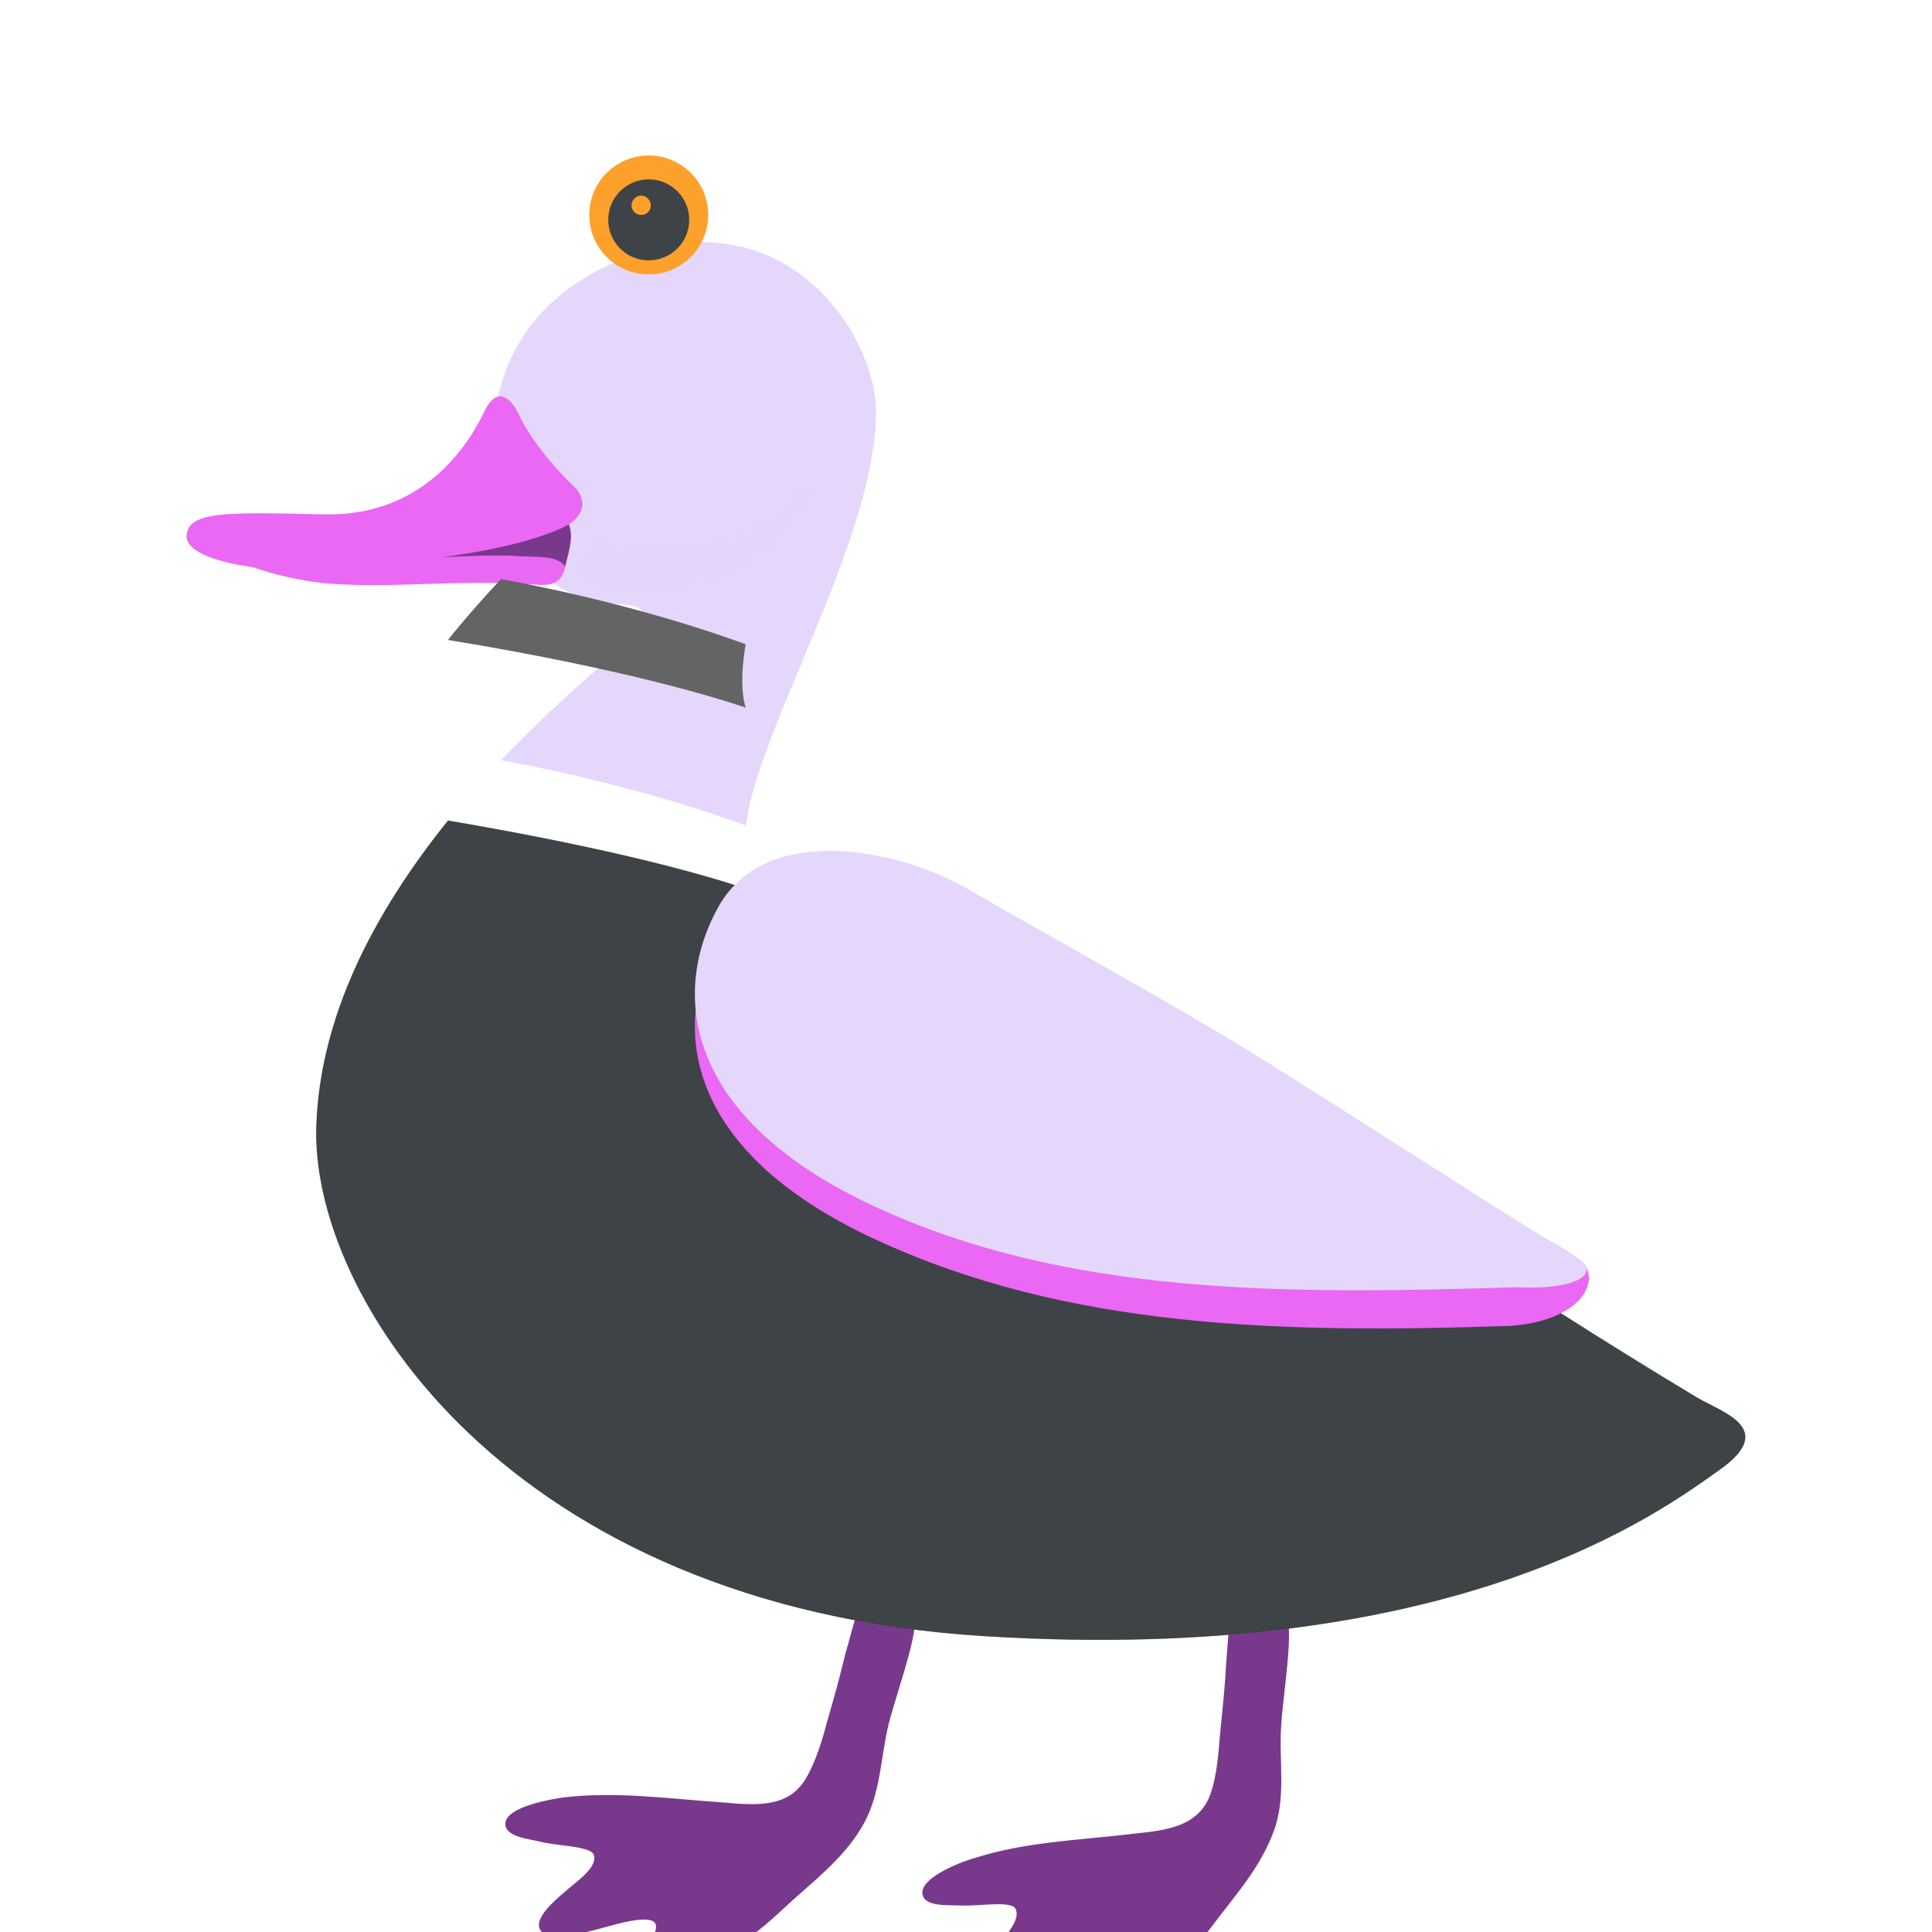
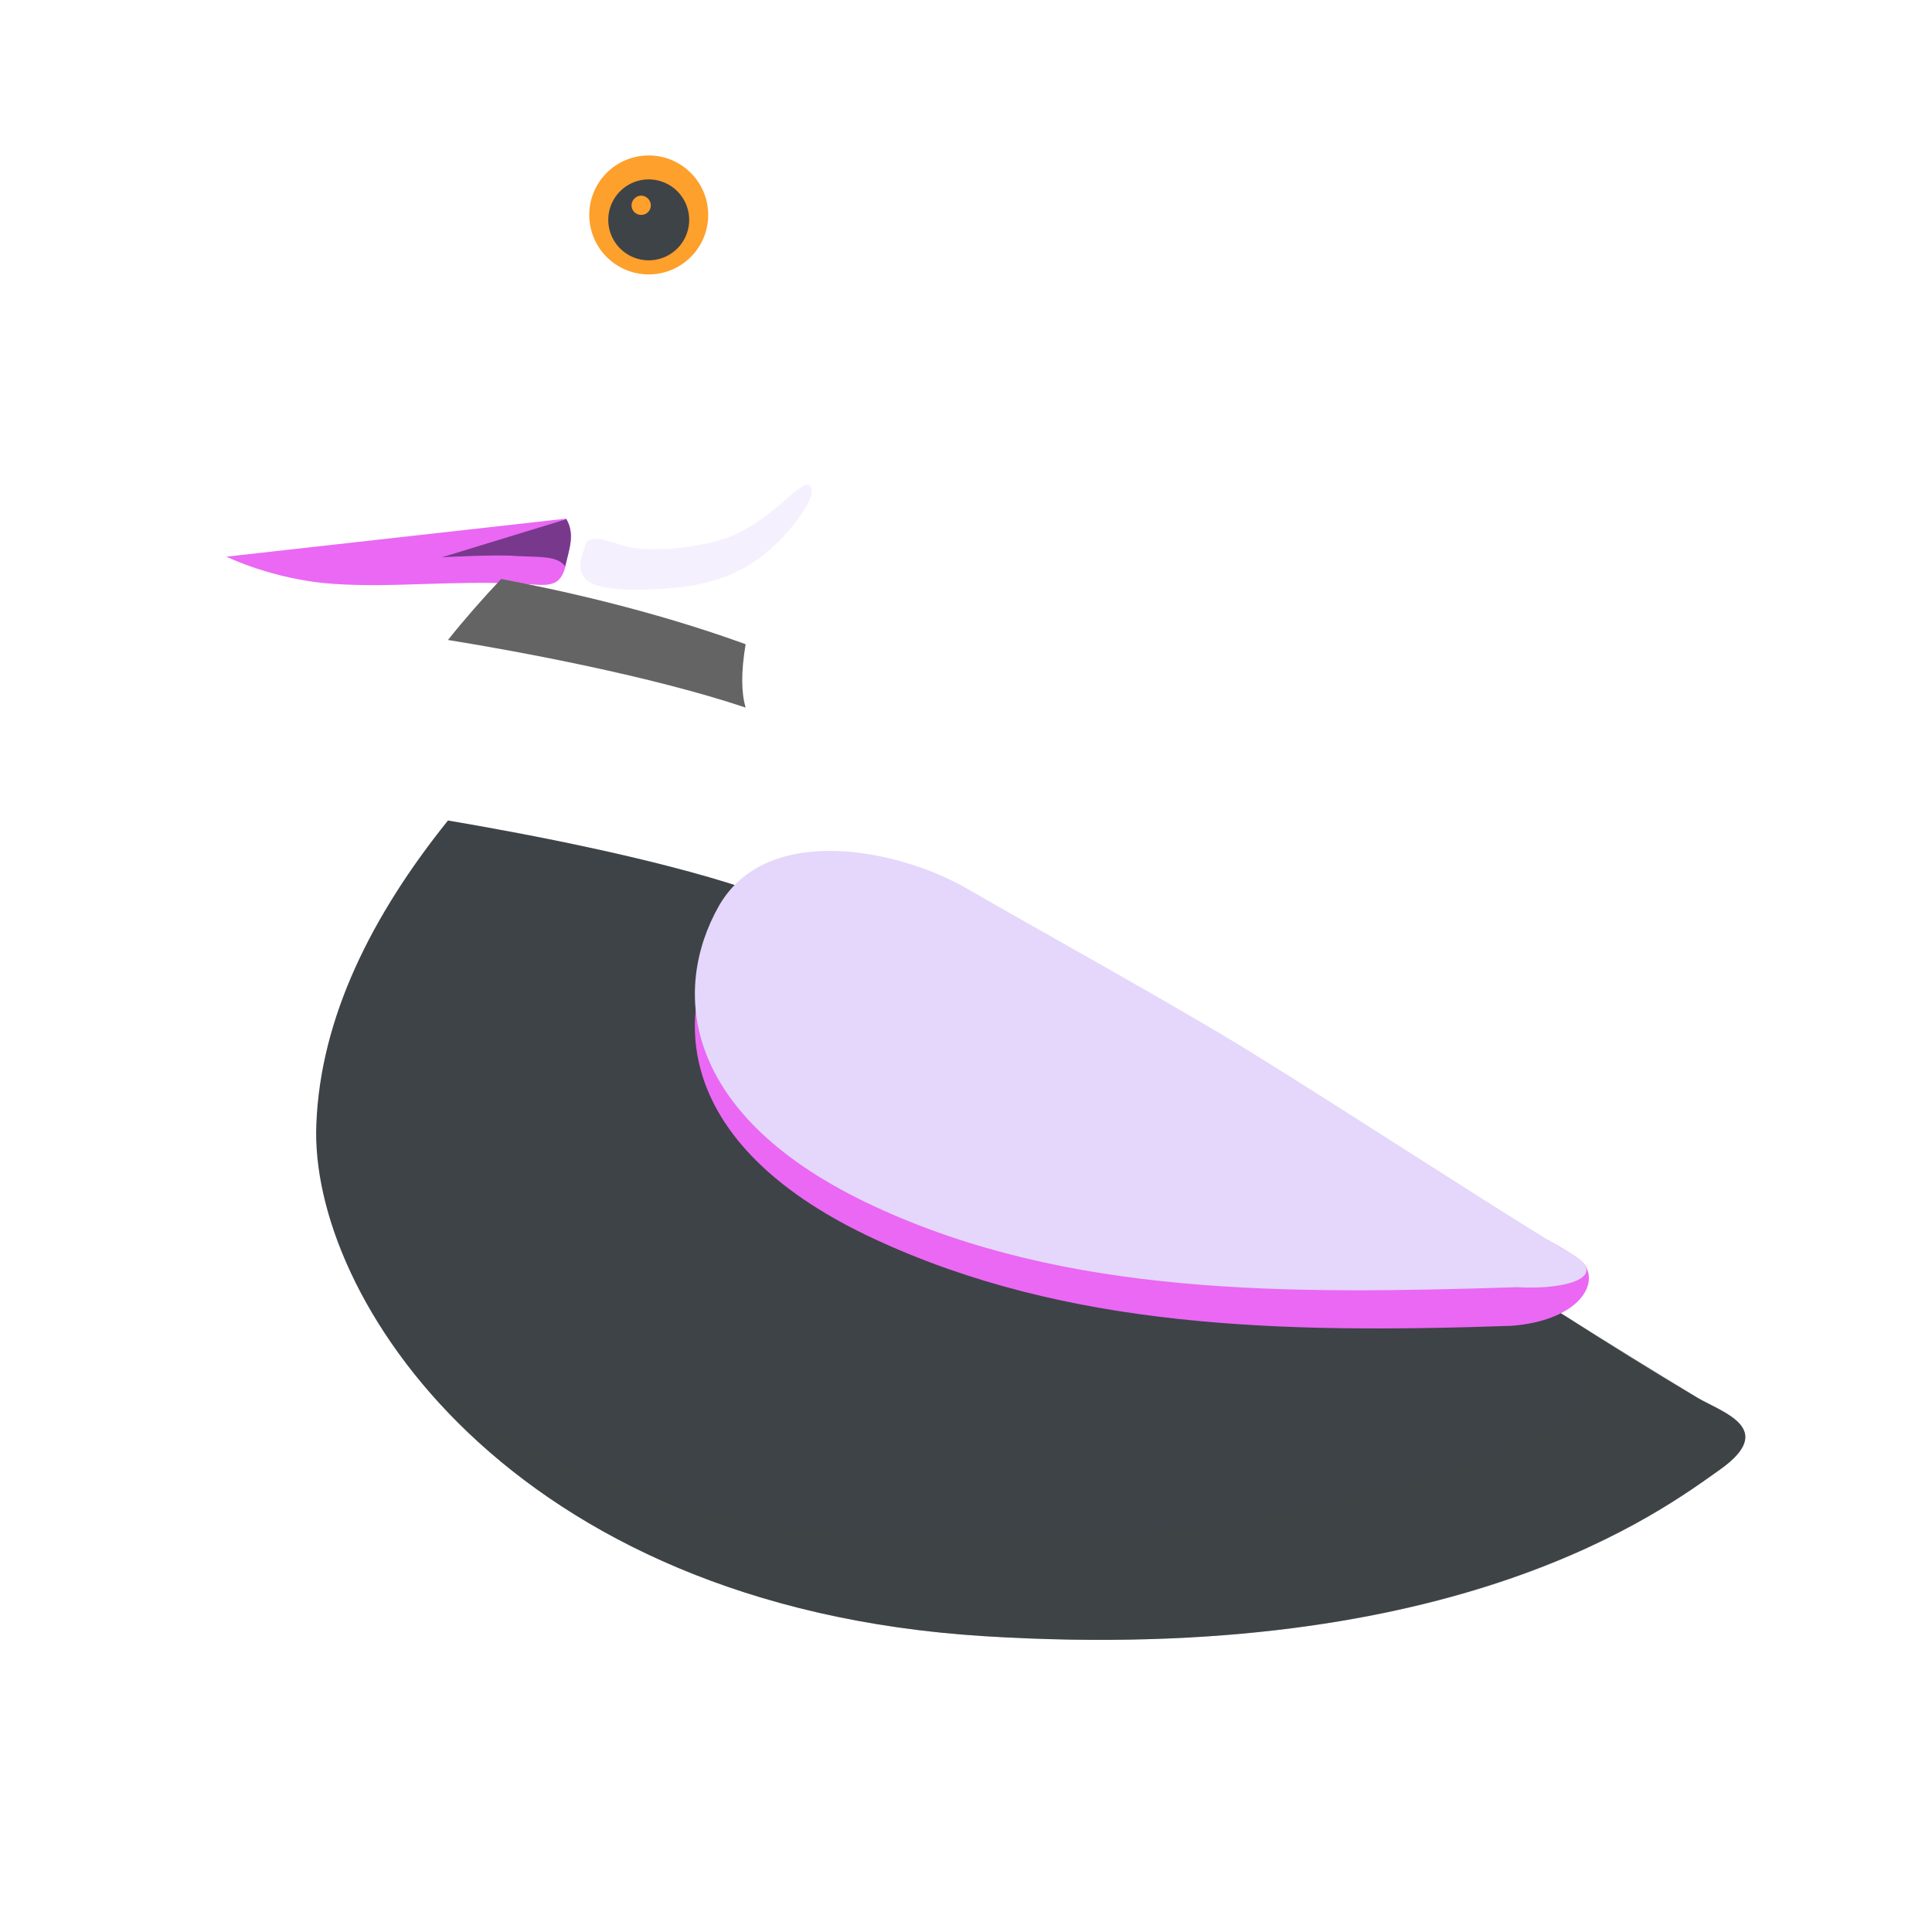
<svg xmlns="http://www.w3.org/2000/svg" id="bg_image_8" width="500" height="500" version="1.1" class="bgs" preserveAspectRatio="xMidYMin slice">
  <defs id="SvgjsDefs2847">
    <filter id="SvgjsFilter3024">
      <feOffset id="SvgjsFeOffset3025" dx="0" dy="3" result="SvgjsFeOffset3025Out" in="SourceGraphic" />
      <feFlood id="SvgjsFeFlood3026" flood-color="#000000" flood-opacity="0.8" result="SvgjsFeFlood3026Out" in="SourceGraphic" />
      <feComposite id="SvgjsFeComposite3027" in="SvgjsFeFlood3026Out" in2="SourceAlpha" operator="in" result="SvgjsFeComposite3027Out" />
      <feGaussianBlur id="SvgjsFeGaussianBlur3028" stdDeviation="0.147 0.147" result="SvgjsFeGaussianBlur3028Out" in="SvgjsFeComposite3027Out" />
      <feBlend id="SvgjsFeBlend3029" in="SourceGraphic" in2="SvgjsFeGaussianBlur3028Out" mode="normal" result="SvgjsFeBlend3029Out" />
    </filter>
    <filter id="SvgjsFilter3030">
      <feOffset id="SvgjsFeOffset3031" dx="0" dy="3" result="SvgjsFeOffset3031Out" in="SourceGraphic" />
      <feFlood id="SvgjsFeFlood3032" flood-color="#000000" flood-opacity="0.8" result="SvgjsFeFlood3032Out" in="SourceGraphic" />
      <feComposite id="SvgjsFeComposite3033" in="SvgjsFeFlood3032Out" in2="SourceAlpha" operator="in" result="SvgjsFeComposite3033Out" />
      <feGaussianBlur id="SvgjsFeGaussianBlur3034" stdDeviation="0.147 0.147" result="SvgjsFeGaussianBlur3034Out" in="SvgjsFeComposite3033Out" />
      <feBlend id="SvgjsFeBlend3035" in="SourceGraphic" in2="SvgjsFeGaussianBlur3034Out" mode="normal" result="SvgjsFeBlend3035Out" />
    </filter>
    <filter id="SvgjsFilter3174">
      <feOffset id="SvgjsFeOffset3175" dx="0" dy="3" result="SvgjsFeOffset3175Out" in="SourceGraphic" />
      <feFlood id="SvgjsFeFlood3176" flood-color="#000000" flood-opacity="0.8" result="SvgjsFeFlood3176Out" in="SourceGraphic" />
      <feComposite id="SvgjsFeComposite3177" in="SvgjsFeFlood3176Out" in2="SourceAlpha" operator="in" result="SvgjsFeComposite3177Out" />
      <feGaussianBlur id="SvgjsFeGaussianBlur3178" stdDeviation="0.147 0.147" result="SvgjsFeGaussianBlur3178Out" in="SvgjsFeComposite3177Out" />
      <feBlend id="SvgjsFeBlend3179" in="SourceGraphic" in2="SvgjsFeGaussianBlur3178Out" mode="normal" result="SvgjsFeBlend3179Out" />
    </filter>
    <filter id="SvgjsFilter3180">
      <feOffset id="SvgjsFeOffset3181" dx="0" dy="3" result="SvgjsFeOffset3181Out" in="SourceGraphic" />
      <feFlood id="SvgjsFeFlood3182" flood-color="#000000" flood-opacity="0.8" result="SvgjsFeFlood3182Out" in="SourceGraphic" />
      <feComposite id="SvgjsFeComposite3183" in="SvgjsFeFlood3182Out" in2="SourceAlpha" operator="in" result="SvgjsFeComposite3183Out" />
      <feGaussianBlur id="SvgjsFeGaussianBlur3184" stdDeviation="0.147 0.147" result="SvgjsFeGaussianBlur3184Out" in="SvgjsFeComposite3183Out" />
      <feBlend id="SvgjsFeBlend3185" in="SourceGraphic" in2="SvgjsFeGaussianBlur3184Out" mode="normal" result="SvgjsFeBlend3185Out" />
    </filter>
    <filter id="SvgjsFilter3324">
      <feOffset id="SvgjsFeOffset3325" dx="0" dy="3" result="SvgjsFeOffset3325Out" in="SourceGraphic" />
      <feFlood id="SvgjsFeFlood3326" flood-color="#000000" flood-opacity="0.8" result="SvgjsFeFlood3326Out" in="SourceGraphic" />
      <feComposite id="SvgjsFeComposite3327" in="SvgjsFeFlood3326Out" in2="SourceAlpha" operator="in" result="SvgjsFeComposite3327Out" />
      <feGaussianBlur id="SvgjsFeGaussianBlur3328" stdDeviation="0.147 0.147" result="SvgjsFeGaussianBlur3328Out" in="SvgjsFeComposite3327Out" />
      <feBlend id="SvgjsFeBlend3329" in="SourceGraphic" in2="SvgjsFeGaussianBlur3328Out" mode="normal" result="SvgjsFeBlend3329Out" />
    </filter>
    <filter id="SvgjsFilter3330">
      <feOffset id="SvgjsFeOffset3331" dx="0" dy="3" result="SvgjsFeOffset3331Out" in="SourceGraphic" />
      <feFlood id="SvgjsFeFlood3332" flood-color="#000000" flood-opacity="0.8" result="SvgjsFeFlood3332Out" in="SourceGraphic" />
      <feComposite id="SvgjsFeComposite3333" in="SvgjsFeFlood3332Out" in2="SourceAlpha" operator="in" result="SvgjsFeComposite3333Out" />
      <feGaussianBlur id="SvgjsFeGaussianBlur3334" stdDeviation="0.147 0.147" result="SvgjsFeGaussianBlur3334Out" in="SvgjsFeComposite3333Out" />
      <feBlend id="SvgjsFeBlend3335" in="SourceGraphic" in2="SvgjsFeGaussianBlur3334Out" mode="normal" result="SvgjsFeBlend3335Out" />
    </filter>
    <filter id="SvgjsFilter3474">
      <feOffset id="SvgjsFeOffset3475" dx="0" dy="3" result="SvgjsFeOffset3475Out" in="SourceGraphic" />
      <feFlood id="SvgjsFeFlood3476" flood-color="#000000" flood-opacity="0.8" result="SvgjsFeFlood3476Out" in="SourceGraphic" />
      <feComposite id="SvgjsFeComposite3477" in="SvgjsFeFlood3476Out" in2="SourceAlpha" operator="in" result="SvgjsFeComposite3477Out" />
      <feGaussianBlur id="SvgjsFeGaussianBlur3478" stdDeviation="0.147 0.147" result="SvgjsFeGaussianBlur3478Out" in="SvgjsFeComposite3477Out" />
      <feBlend id="SvgjsFeBlend3479" in="SourceGraphic" in2="SvgjsFeGaussianBlur3478Out" mode="normal" result="SvgjsFeBlend3479Out" />
    </filter>
    <filter id="SvgjsFilter3480">
      <feOffset id="SvgjsFeOffset3481" dx="0" dy="3" result="SvgjsFeOffset3481Out" in="SourceGraphic" />
      <feFlood id="SvgjsFeFlood3482" flood-color="#000000" flood-opacity="0.8" result="SvgjsFeFlood3482Out" in="SourceGraphic" />
      <feComposite id="SvgjsFeComposite3483" in="SvgjsFeFlood3482Out" in2="SourceAlpha" operator="in" result="SvgjsFeComposite3483Out" />
      <feGaussianBlur id="SvgjsFeGaussianBlur3484" stdDeviation="0.147 0.147" result="SvgjsFeGaussianBlur3484Out" in="SvgjsFeComposite3483Out" />
      <feBlend id="SvgjsFeBlend3485" in="SourceGraphic" in2="SvgjsFeGaussianBlur3484Out" mode="normal" result="SvgjsFeBlend3485Out" />
    </filter>
  </defs>
  <rect id="rect_image_8" width="100%" height="100%" fill="none" />
  <svg id="variation_8" preserveAspectRatio="xMidYMin meet" viewBox="0 0 32 32" data-uid="8" data-keyword="variation_8" data-complex="true" style="overflow: visible;">
-     <path id="8_l_1" d="M14.01 24.36C13.89 24.85 13.85 24.99 13.71 25.48C13.62 25.81 13.52 26.17 13.34 26.47C13.03 26.98 12.44 26.89 11.92 26.85C11.06 26.79 10.2 26.67 9.34 26.77C9.21 26.79 8.37 26.91 8.37 27.21C8.37 27.43 8.78 27.46 8.93 27.5C9.23 27.58 9.74 27.57 9.83 27.71C9.91 27.89 9.64 28.1 9.43 28.27C9.31 28.38 8.84 28.73 8.94 28.95C9.05 29.18 9.59 29.03 9.76 28.99C10.06 28.92 10.56 28.74 10.79 28.81C11.13 28.93 10.22 29.72 10.42 29.87C10.67 30.06 11.31 29.81 11.5 29.69C12.28 29.19 12.5 29.06 12.98 28.61C13.45 28.17 13.94 27.82 14.27 27.27C14.59 26.74 14.58 26.13 14.72 25.55C14.88 24.93 15.32 23.77 15.08 23.73C14.79 23.67 14.35 23.6 14.26 23.66C14.16 23.72 14.11 24.04 14.01 24.36ZM20.31 24.54C20.28 25.05 20.26 25.19 20.21 25.7C20.18 26.04 20.16 26.41 20.04 26.74C19.82 27.3 19.22 27.32 18.71 27.38C17.85 27.48 16.98 27.51 16.16 27.77C16.03 27.8 15.22 28.08 15.28 28.38C15.32 28.59 15.73 28.55 15.88 28.56C16.19 28.58 16.7 28.48 16.81 28.6C16.92 28.76 16.7 29.02 16.52 29.23C16.41 29.36 16.03 29.79 16.16 29.99C16.31 30.19 16.82 29.95 16.98 29.88C17.26 29.75 17.71 29.49 17.96 29.51C18.31 29.57 17.56 30.51 17.78 30.62C18.06 30.76 18.65 30.4 18.81 30.25C19.49 29.62 19.67 29.44 20.07 28.91C20.45 28.4 20.86 27.96 21.09 27.35C21.31 26.78 21.18 26.18 21.22 25.59C21.26 24.95 21.48 23.73 21.24 23.73C20.94 23.72 20.5 23.73 20.41 23.81C20.34 23.89 20.34 24.21 20.31 24.54Z " data-color-original="#fe9040" fill="#78398c" class="fe9040" stroke-dasharray="0" stroke-width="0" stroke="#000000" stroke-opacity="0.6" filter="url(#SvgjsFilter3024)" />
-     <path id="8_l_2" d="M15.08 23.73C14.79 23.67 14.35 23.6 14.26 23.66S14.11 24.04 14.01 24.36L13.99 24.47C14.24 24.47 14.49 24.49 14.7 24.64C14.8 24.71 14.87 24.81 14.9 24.94C15.07 24.37 15.25 23.76 15.08 23.73ZM20.97 24.8C21.1 24.85 21.2 24.96 21.27 25.07C21.34 24.45 21.43 23.72 21.24 23.73C20.95 23.72 20.5 23.73 20.42 23.81S20.34 24.21 20.31 24.54L20.29 24.74C20.54 24.72 20.81 24.74 20.97 24.8Z " data-color-original="#a7300f" fill="#dc34a8" class="a7300f" />
-     <path id="8_l_3" d="M12.39 10.45C12.72 8.79 14.49 5.87 14.51 3.84C14.53 2.54 12.94 0.11 10.15 1.36S8.33 5.51 8.33 5.51C8.88 6.96 9.9 6.97 10.4 7.02S10.58 7.5 10.24 7.79A22.71 22.71 0 0 0 8.3 9.59C9.21 9.76 10.78 10.1 12.35 10.67C12.37 10.6 12.38 10.53 12.39 10.45Z " data-color-original="#727f48" fill="#e4d7fb" class="727f48" stroke-dasharray="0" stroke-width="0" stroke="#000000" stroke-opacity="0.6" filter="url(#SvgjsFilter3324)" />
+     <path id="8_l_2" d="M15.08 23.73C14.79 23.67 14.35 23.6 14.26 23.66S14.11 24.04 14.01 24.36L13.99 24.47C14.24 24.47 14.49 24.49 14.7 24.64C15.07 24.37 15.25 23.76 15.08 23.73ZM20.97 24.8C21.1 24.85 21.2 24.96 21.27 25.07C21.34 24.45 21.43 23.72 21.24 23.73C20.95 23.72 20.5 23.73 20.42 23.81S20.34 24.21 20.31 24.54L20.29 24.74C20.54 24.72 20.81 24.74 20.97 24.8Z " data-color-original="#a7300f" fill="#dc34a8" class="a7300f" />
    <path id="8_l_4" d="M3.75 6.22S4.52 6.6 5.51 6.67S7.48 6.61 8.65 6.67C9.05 6.69 9.3 6.77 9.38 6.31C9.44 5.99 9.52 5.88 9.38 5.59Z " data-color-original="#ffc148" fill="#ea68f3" class="ffc148" stroke-dasharray="0" stroke-width="0" stroke="#000000" stroke-opacity="0.6" filter="url(#SvgjsFilter3474)" />
    <path id="8_l_5" d="M11.73 3.56A0.98 0.98 0 1 1 9.76 3.56A0.98 0.98 0 0 1 11.73 3.56Z " data-color-original="#ffffff" fill="#fda02c" class="ffffff" />
    <path id="8_l_6" d="M11.41 3.56A0.67 0.67 0 1 1 10.08 3.56A0.67 0.67 0 0 1 11.41 3.56Z " data-color-original="#333333" fill="#3e4347" class="333333" />
    <path id="8_l_7" d="M10.78 3.4C10.78 3.49 10.71 3.56 10.62 3.56S10.46 3.49 10.46 3.4C10.46 3.32 10.53 3.24 10.62 3.24S10.78 3.32 10.78 3.4Z " data-color-original="#ffffff" fill="#fda02c" class="ffffff" />
    <path id="8_l_8" d="M28.13 20.16C25.16 18.4 21.88 16.09 20.73 15.3C17 12.52 14.39 12.21 13.51 12.24C12.95 12.26 12.51 12.2 12.36 11.72C10.8 11.2 8.6 10.79 7.42 10.59C6.15 12.17 5.31 13.86 5.24 15.61C5.11 18.46 8.42 23.61 16.3 24.1S27.55 22 28.49 21.34C29.43 20.67 28.55 20.4 28.13 20.16Z " data-color-original="#7d7d7d" fill="#3e4347" class="7d7d7d" stroke-dasharray="0" stroke-width="0" stroke="#000000" stroke-opacity="0.6" filter="url(#SvgjsFilter3174)" />
    <path id="8_l_9" d="M28.13 20.16C27.85 19.99 26.16 18.94 25.88 18.77C25.86 18.78 26.92 19.93 25.77 20.61C25.57 20.73 21.27 22.83 14.84 22.44C11.22 22.23 8.55 21.05 6.72 19.57C8.38 21.77 11.49 23.8 16.3 24.1C24.19 24.59 27.55 22.01 28.49 21.34S28.55 20.4 28.13 20.16Z " data-color-original="#7d7d7d" fill="#3e4347" class="7d7d7d" opacity=".6" stroke-dasharray="0" stroke-width="0" stroke="#000000" stroke-opacity="0.6" filter="url(#SvgjsFilter3180)" />
    <path id="8_l_10" d="M12.35 10.67C10.78 10.1 9.21 9.76 8.3 9.59C7.99 9.92 7.69 10.26 7.42 10.6C8.6 10.79 10.8 11.2 12.35 11.72C12.28 11.48 12.27 11.15 12.35 10.67Z " data-color-original="#fef3cd" fill="#646464" class="fef3cd" />
    <path id="8_l_11" d="M8.56 6.21C8.93 6.23 9.23 6.2 9.36 6.38C9.42 6.14 9.53 5.84 9.38 5.6L7.32 6.23C7.32 6.23 8.24 6.18 8.56 6.21Z " data-color-original="#fe9040" fill="#78398c" class="fe9040" stroke-dasharray="0" stroke-width="0" stroke="#000000" stroke-opacity="0.6" filter="url(#SvgjsFilter3030)" />
-     <path id="8_l_12" d="M8.61 3.9S8.32 3.2 8.02 3.82C7.73 4.43 6.97 5.56 5.35 5.52C3.73 5.48 3.12 5.47 3.09 5.87C3.06 6.28 4.36 6.51 5.34 6.42S8.11 6.25 9.25 5.77C9.77 5.56 9.68 5.23 9.52 5.07C9.35 4.92 8.85 4.39 8.61 3.9Z " data-color-original="#ffc148" fill="#ea68f3" class="ffc148" stroke-dasharray="0" stroke-width="0" stroke="#000000" stroke-opacity="0.6" filter="url(#SvgjsFilter3480)" />
    <path id="8_l_13" d="M16.02 15.26C14.9 14.61 12.71 14.16 11.91 15.54C11.12 16.93 11.27 19.03 14.48 20.52C17.68 22.01 21.23 22.09 25.03 21.96C26.09 21.88 26.49 21.31 26.25 20.95C26 20.58 22.36 18.98 20.74 17.98C19.49 17.2 17.07 15.88 16.02 15.26Z " data-color-original="#885c52" fill="#ea68f3" class="885c52" />
    <path id="8_l_14" d="M16.02 14.72C14.9 14.07 12.71 13.61 11.91 15C11.12 16.39 11.27 18.49 14.48 19.98S21.32 21.44 25.13 21.32C25.95 21.37 26.7 21.14 26 20.75S22.36 18.44 20.74 17.44C19.48 16.66 17.07 15.33 16.02 14.72Z " data-color-original="#bb917a" fill="#e4d7fb" class="bb917a" />
    <path id="8_l_15" d="M9.7 6.01C9.65 6.2 9.54 6.39 9.68 6.57C9.85 6.8 10.56 6.77 10.8 6.76C11.87 6.73 12.53 6.44 13.13 5.71C13.36 5.42 13.51 5.16 13.42 5.05C13.29 4.88 12.76 5.69 11.95 5.94C11.61 6.04 10.87 6.17 10.37 6.05C10.17 6 9.76 5.81 9.7 6.02Z " data-color-original="#727f48" fill="#e4d7fb" class="727f48" opacity=".6" stroke-dasharray="0" stroke-width="0" stroke="#000000" stroke-opacity="0.6" filter="url(#SvgjsFilter3330)" />
  </svg>
</svg>